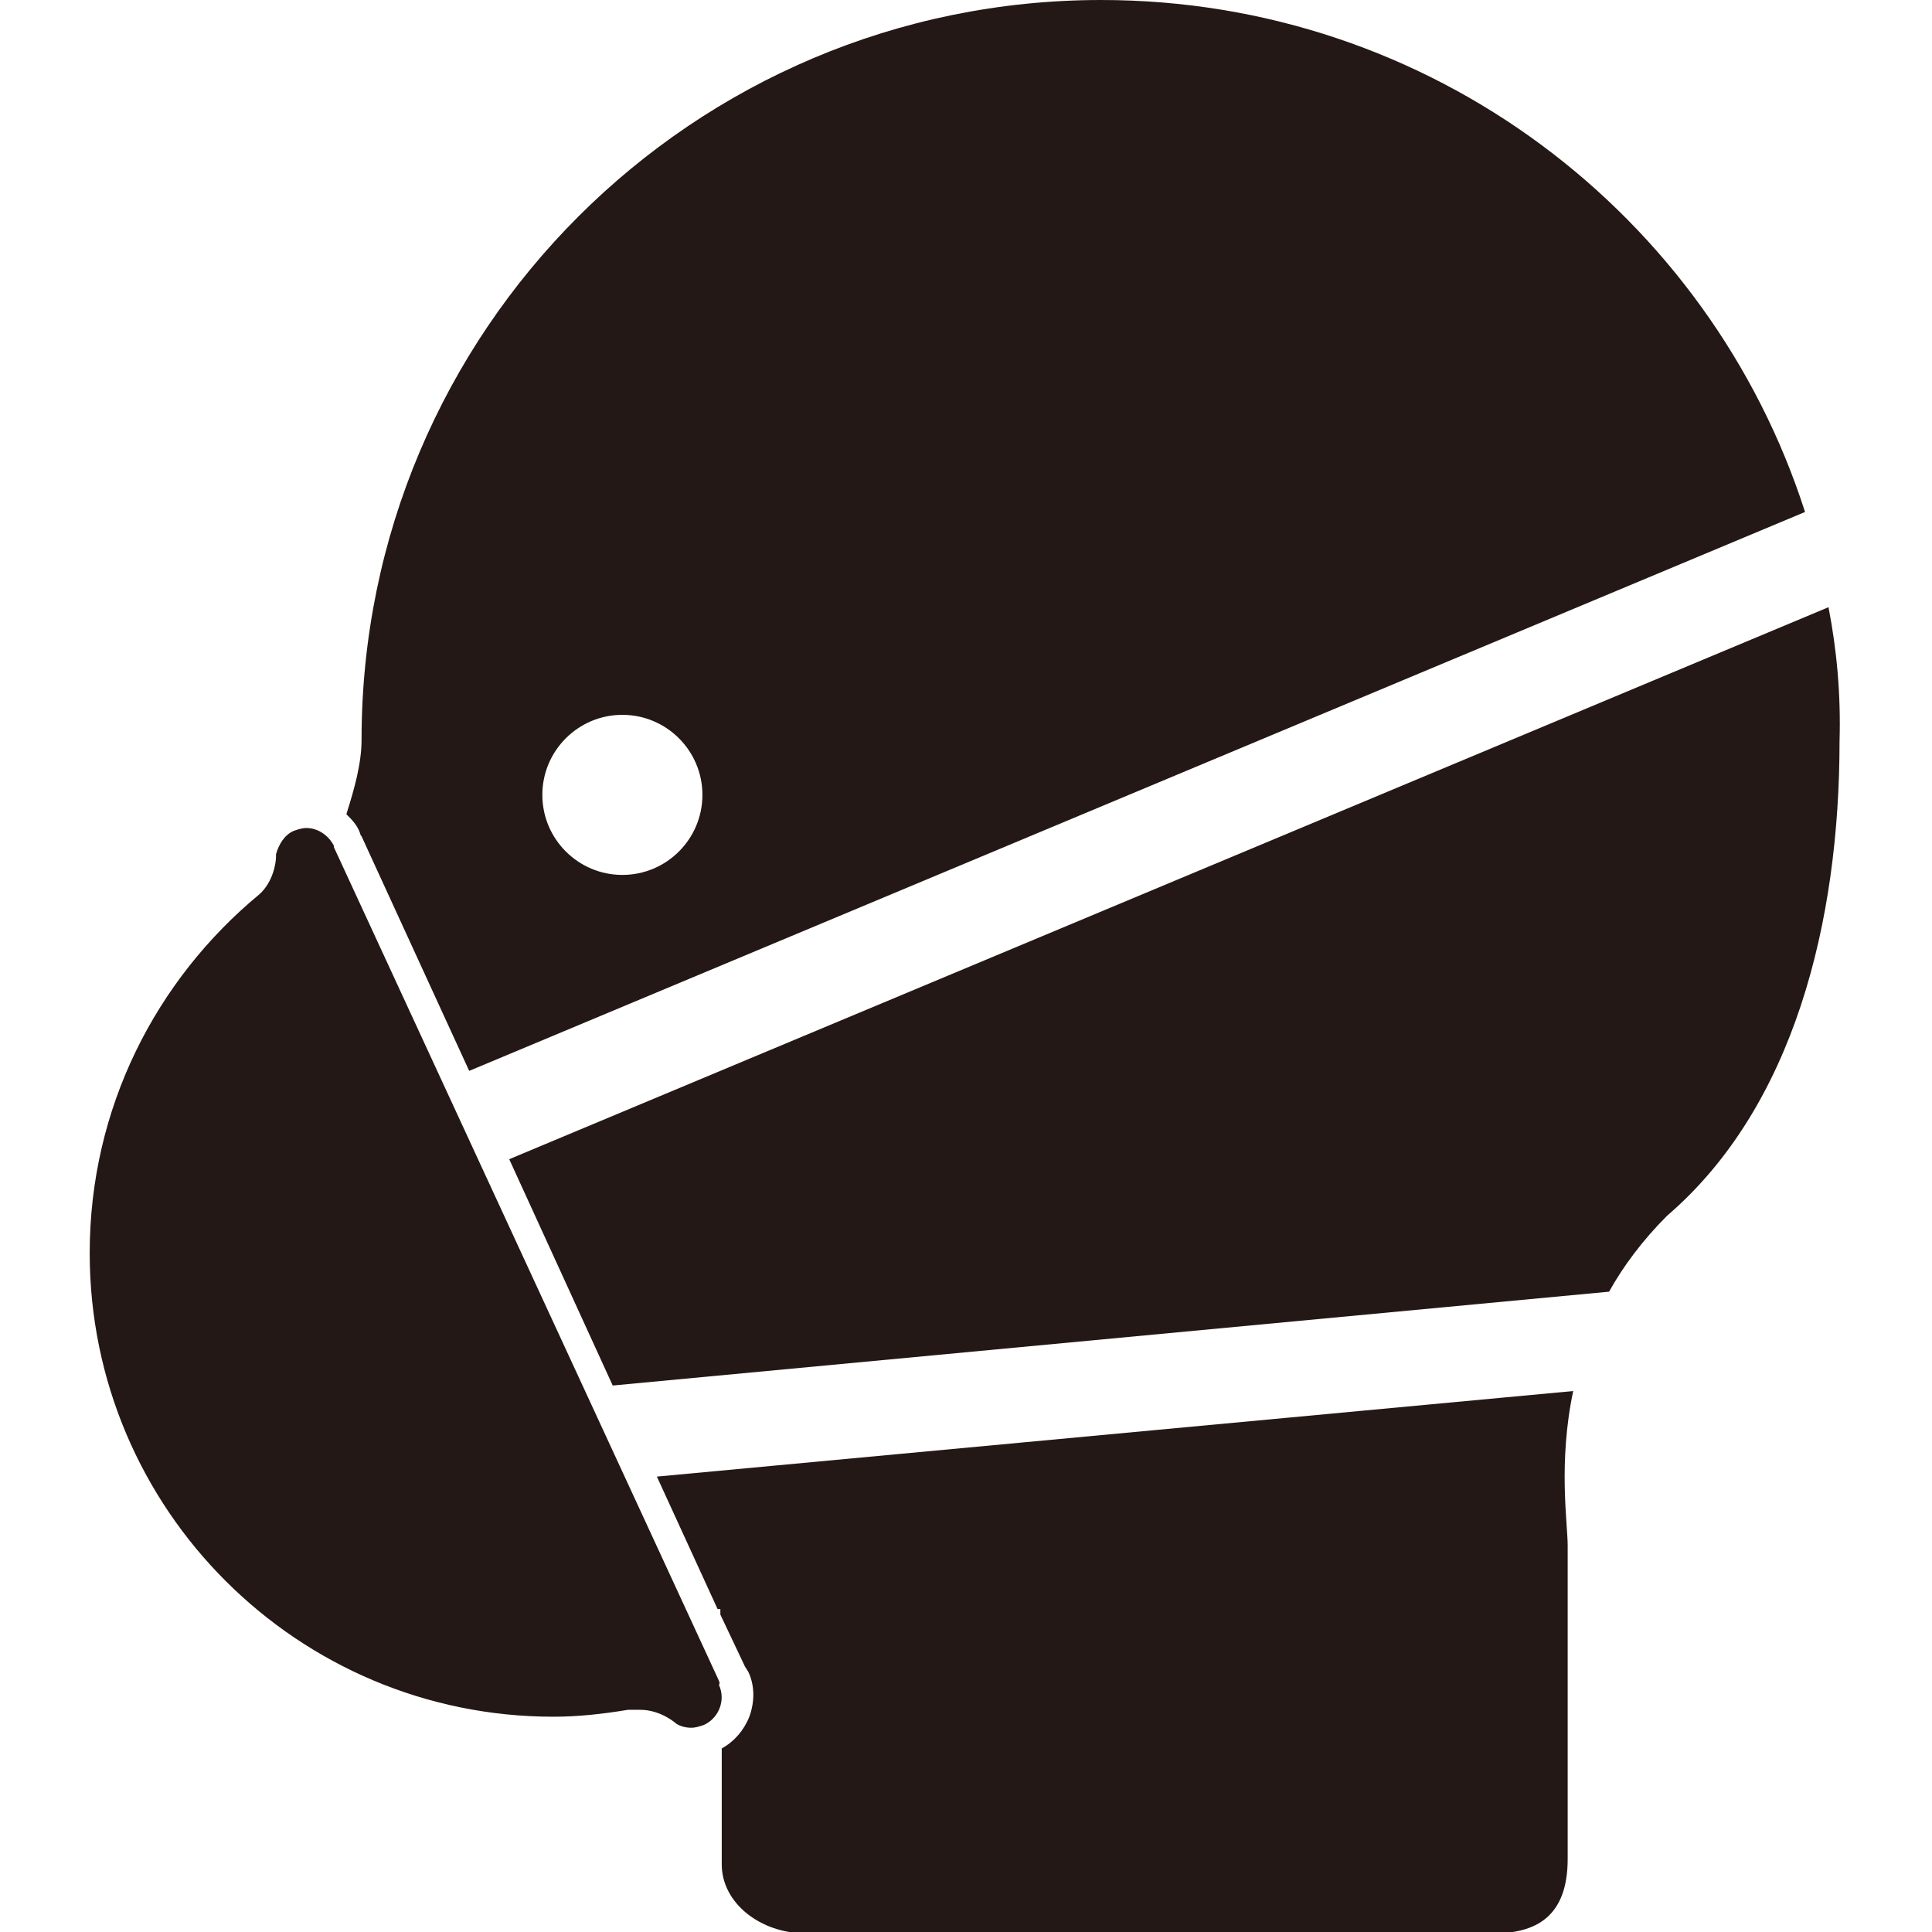
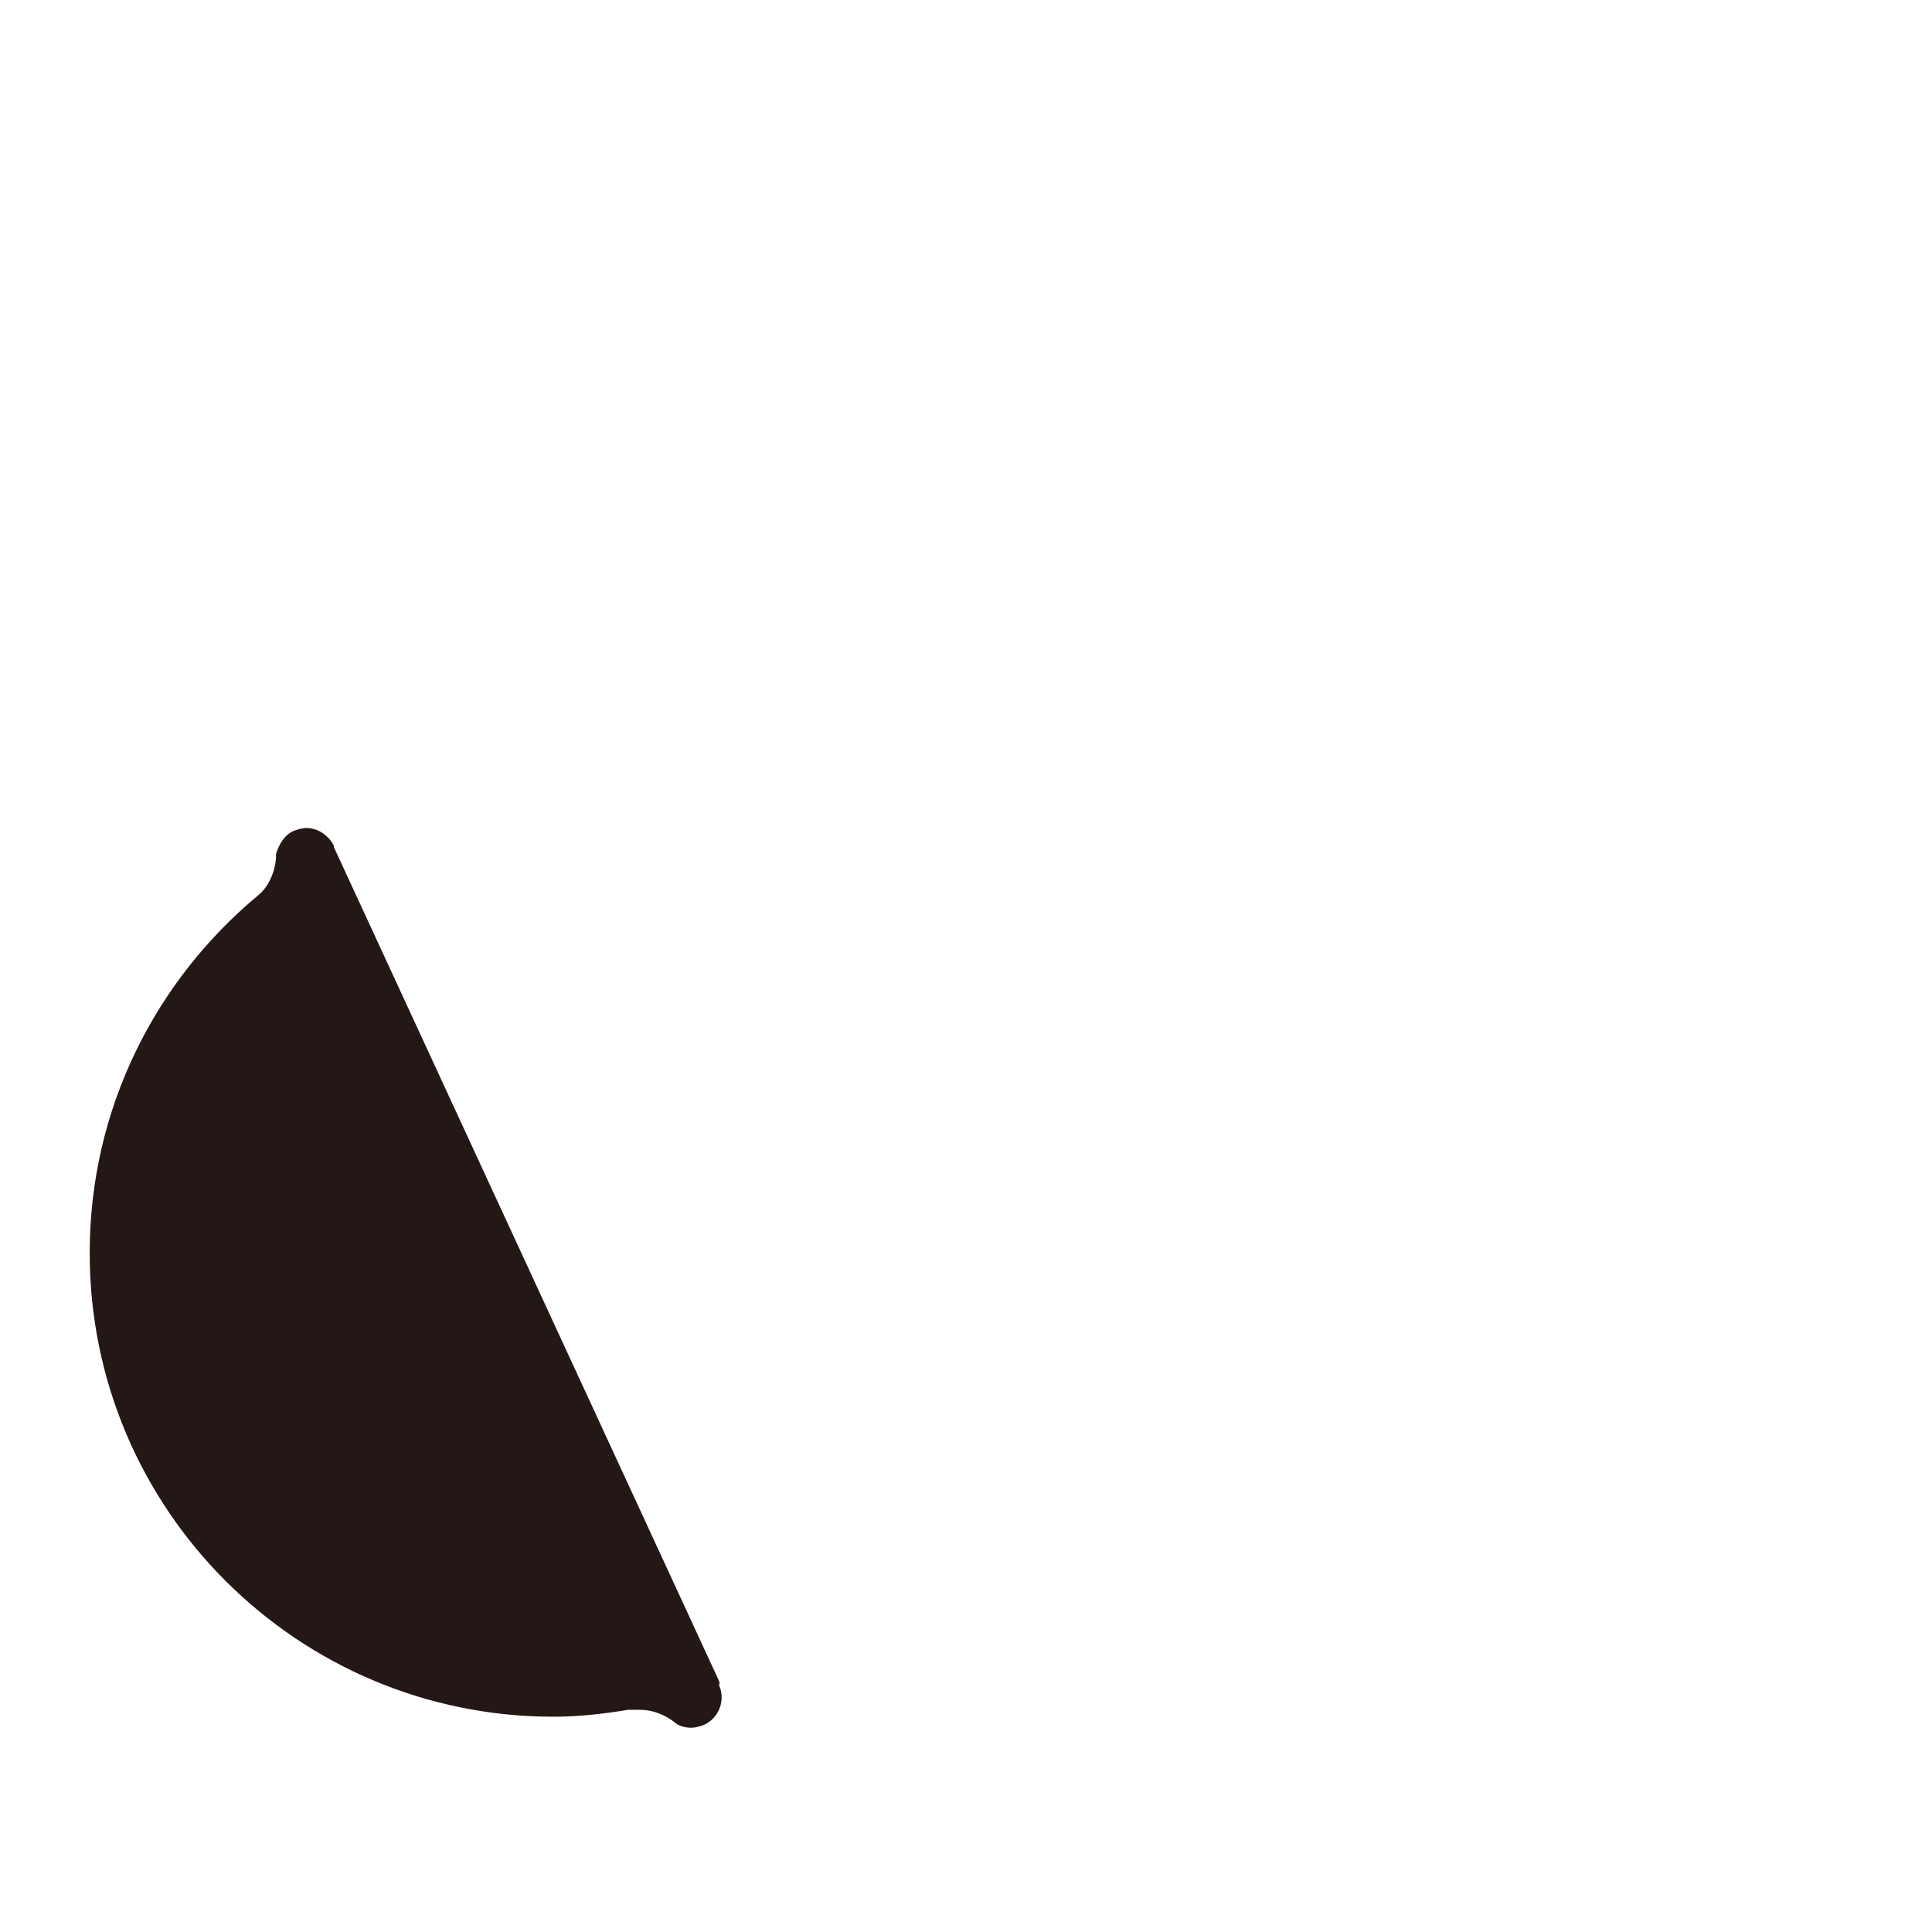
<svg xmlns="http://www.w3.org/2000/svg" version="1.1" id="圖層_1" x="0px" y="0px" width="140px" height="140px" viewBox="0 0 140 140" style="enable-background:new 0 0 140 140;" xml:space="preserve">
  <style type="text/css">
	.st0{fill:#231815;}
</style>
  <g>
    <path class="st0" d="M52.1,121.8L24.2,61.4c0,0,0-0.1,0-0.1c-0.4-0.8-1.2-1.3-2-1.3c-0.3,0-0.6,0.1-0.9,0.2c-0.7,0.3-1.1,1-1.3,1.7   h0c0,0,0,0,0,0.1c0,0,0,0,0,0.1c0,0.4-0.2,1.8-1.2,2.7c-7.5,6.2-12.3,15.5-12.3,26c0,18.6,15.1,33.6,33.6,33.6   c1.8,0,3.6-0.2,5.4-0.5c0.1,0,0.1,0,0.2,0c0.1,0,0.2,0,0.4,0c0.1,0,0.2,0,0.3,0c1.5,0,2.6,1,2.6,1s0,0,0,0c0.3,0.2,0.7,0.3,1.1,0.3   c0.3,0,0.6-0.1,0.9-0.2c1.1-0.5,1.6-1.8,1.1-2.9C52.2,121.9,52.1,121.9,52.1,121.8z" />
    <g>
-       <path class="st0" d="M132.5,44L36.9,84l7.5,16.4l72.2-6.8c1-1.8,2.4-3.7,4.2-5.5c9.2-7.9,12.5-21.3,12.5-34.4    C133.4,50.3,133.1,47.1,132.5,44z" />
-       <path class="st0" d="M26.2,60.6l7.8,17l96.8-40.5C123.9,15.6,103.7,0,79.8,0C50.2,0,26.2,24,26.2,53.6c0,1.7-0.5,3.5-1.1,5.4    c0.4,0.4,0.8,0.8,1,1.4C26.1,60.5,26.2,60.6,26.2,60.6z M45.1,51.8c3.2,0,5.8,2.6,5.8,5.8c0,3.2-2.6,5.8-5.8,5.8    c-3.2,0-5.8-2.6-5.8-5.8C39.3,54.4,41.9,51.8,45.1,51.8z" />
-       <path class="st0" d="M52.2,116.6c0,0,0,0.1,0,0.4l1.8,3.8c0.1,0.1,0.1,0.2,0.2,0.3c0.5,1,0.5,2.2,0.1,3.3c-0.4,1-1.1,1.8-2,2.3    c0,3.7,0,7.2,0,8.4c0,2.8,2.8,5,6.1,5h49.8c3.1,0,5.4-1.2,5.4-5.4v-22.7c0-1.6-0.7-6,0.4-11.2L47.6,107l4.4,9.6    C52.1,116.6,52.2,116.6,52.2,116.6z" />
-     </g>
+       </g>
  </g>
</svg>